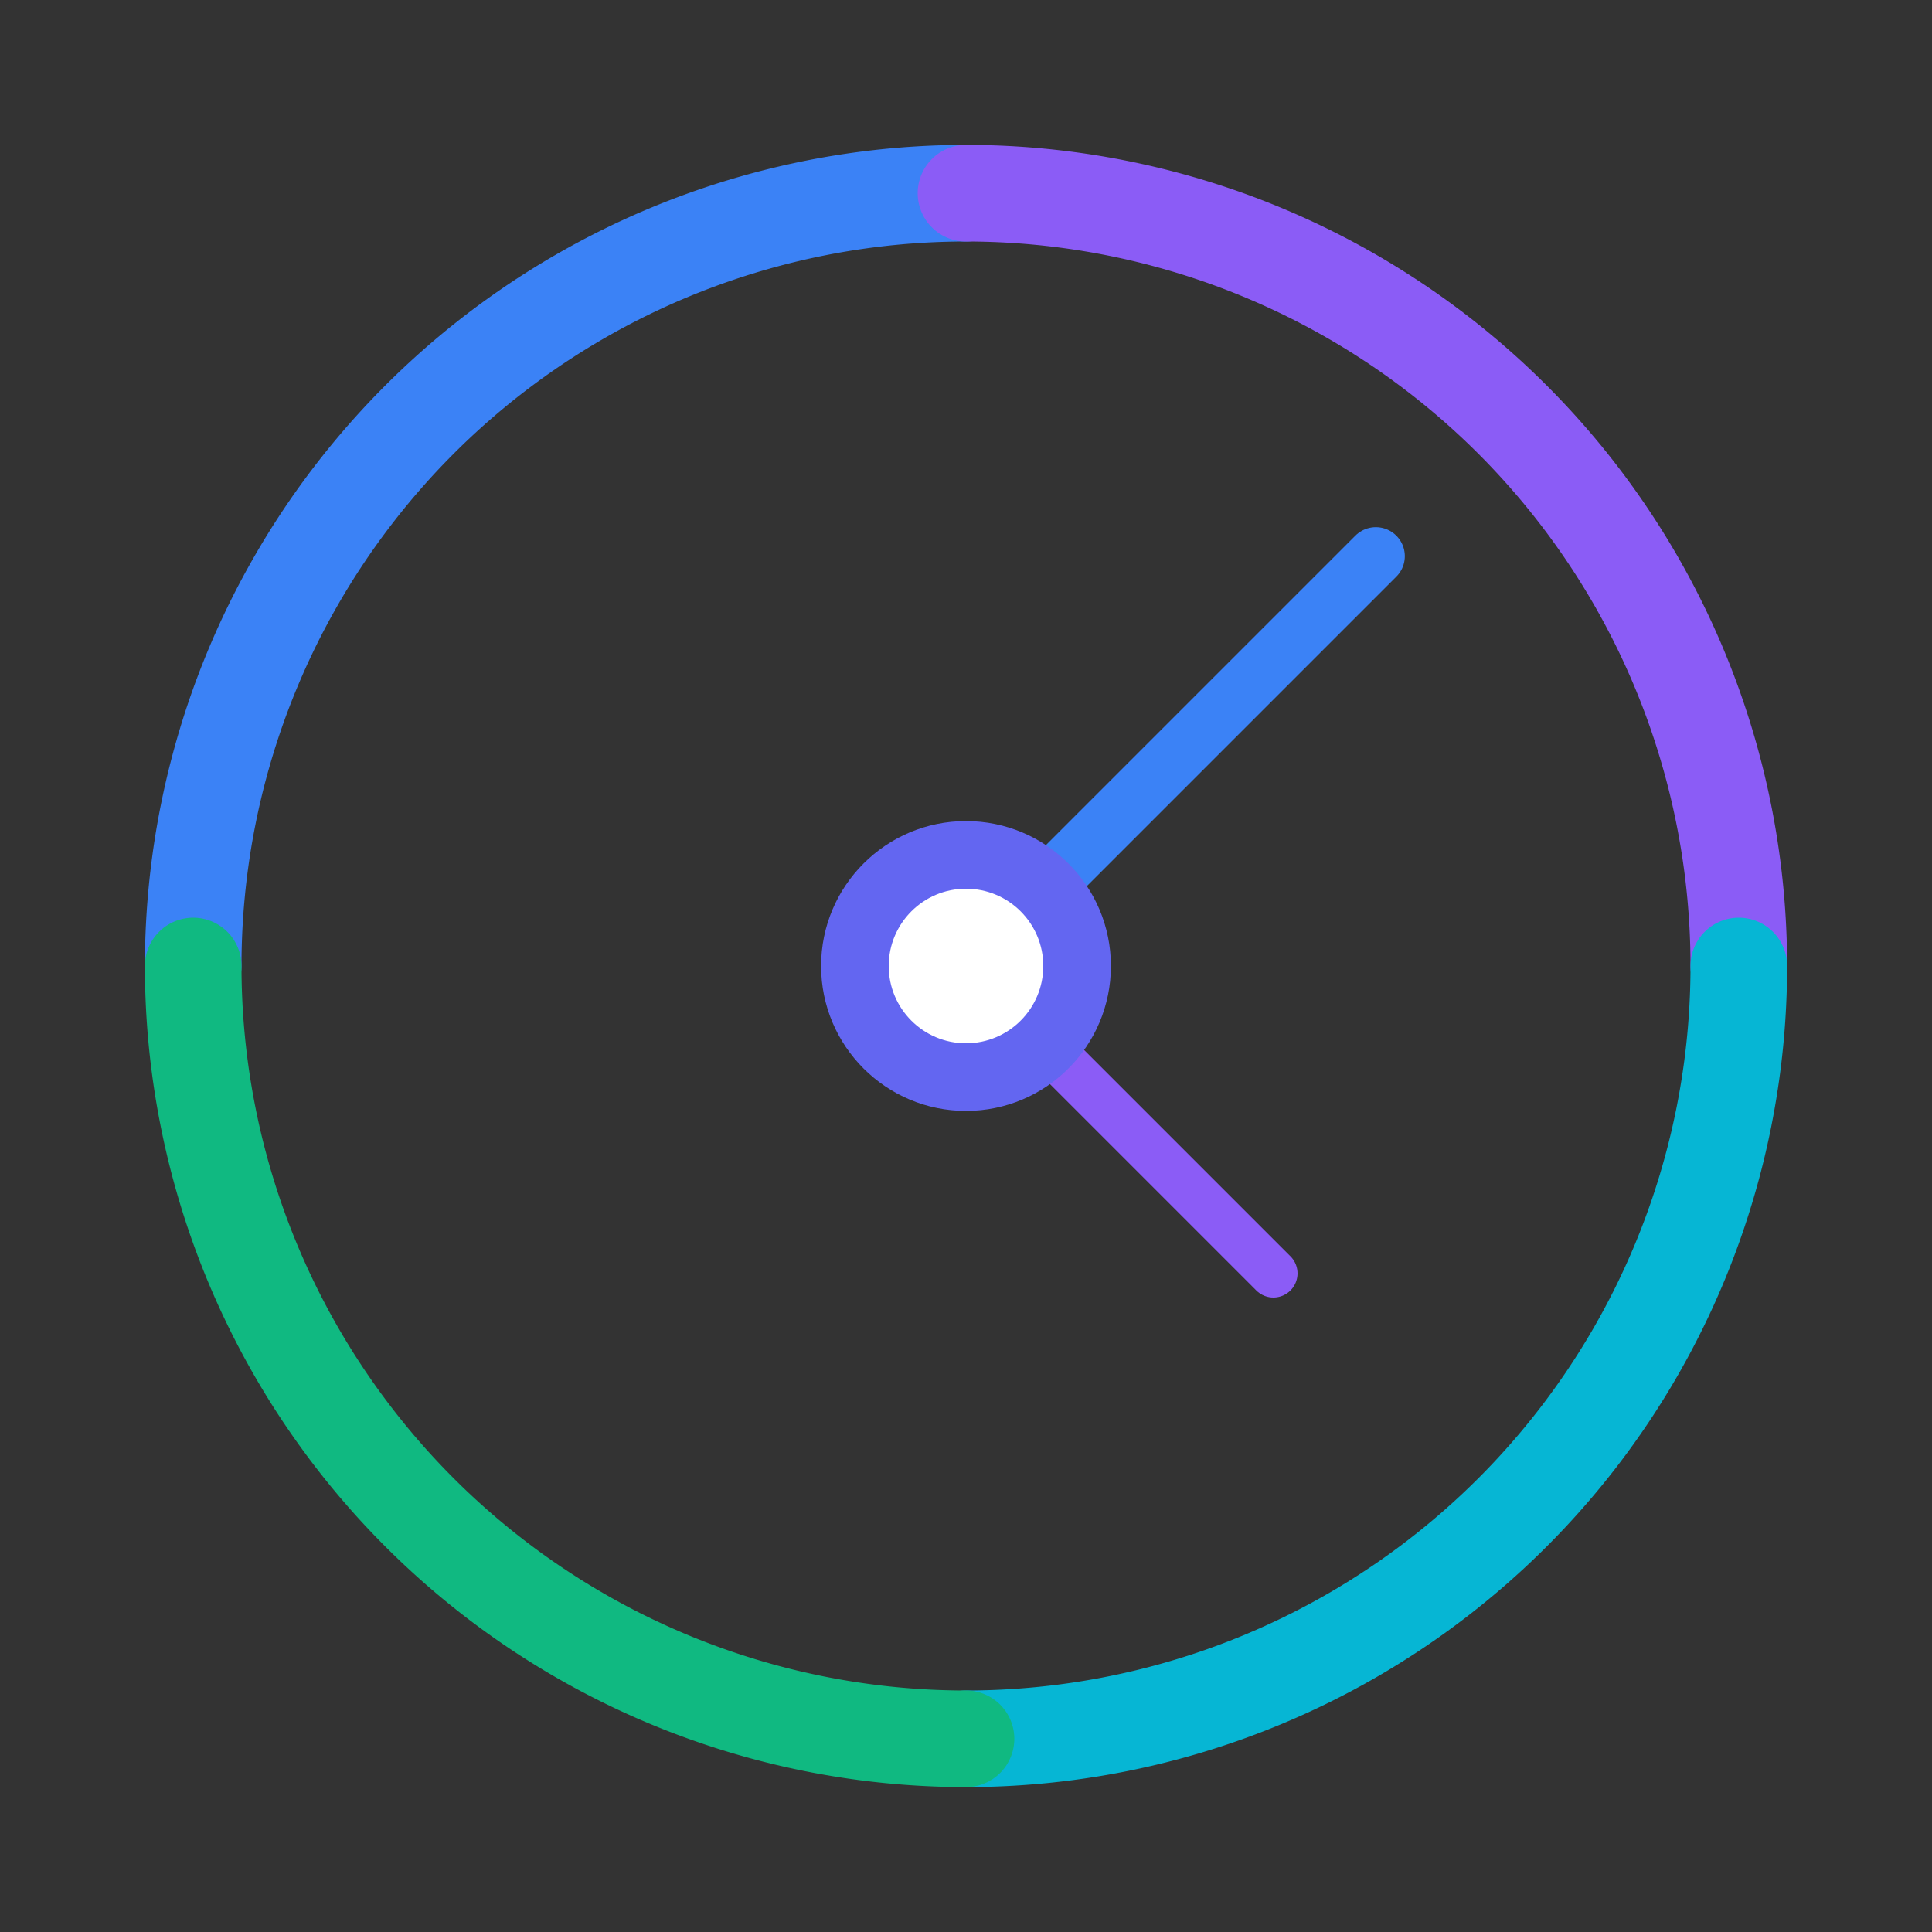
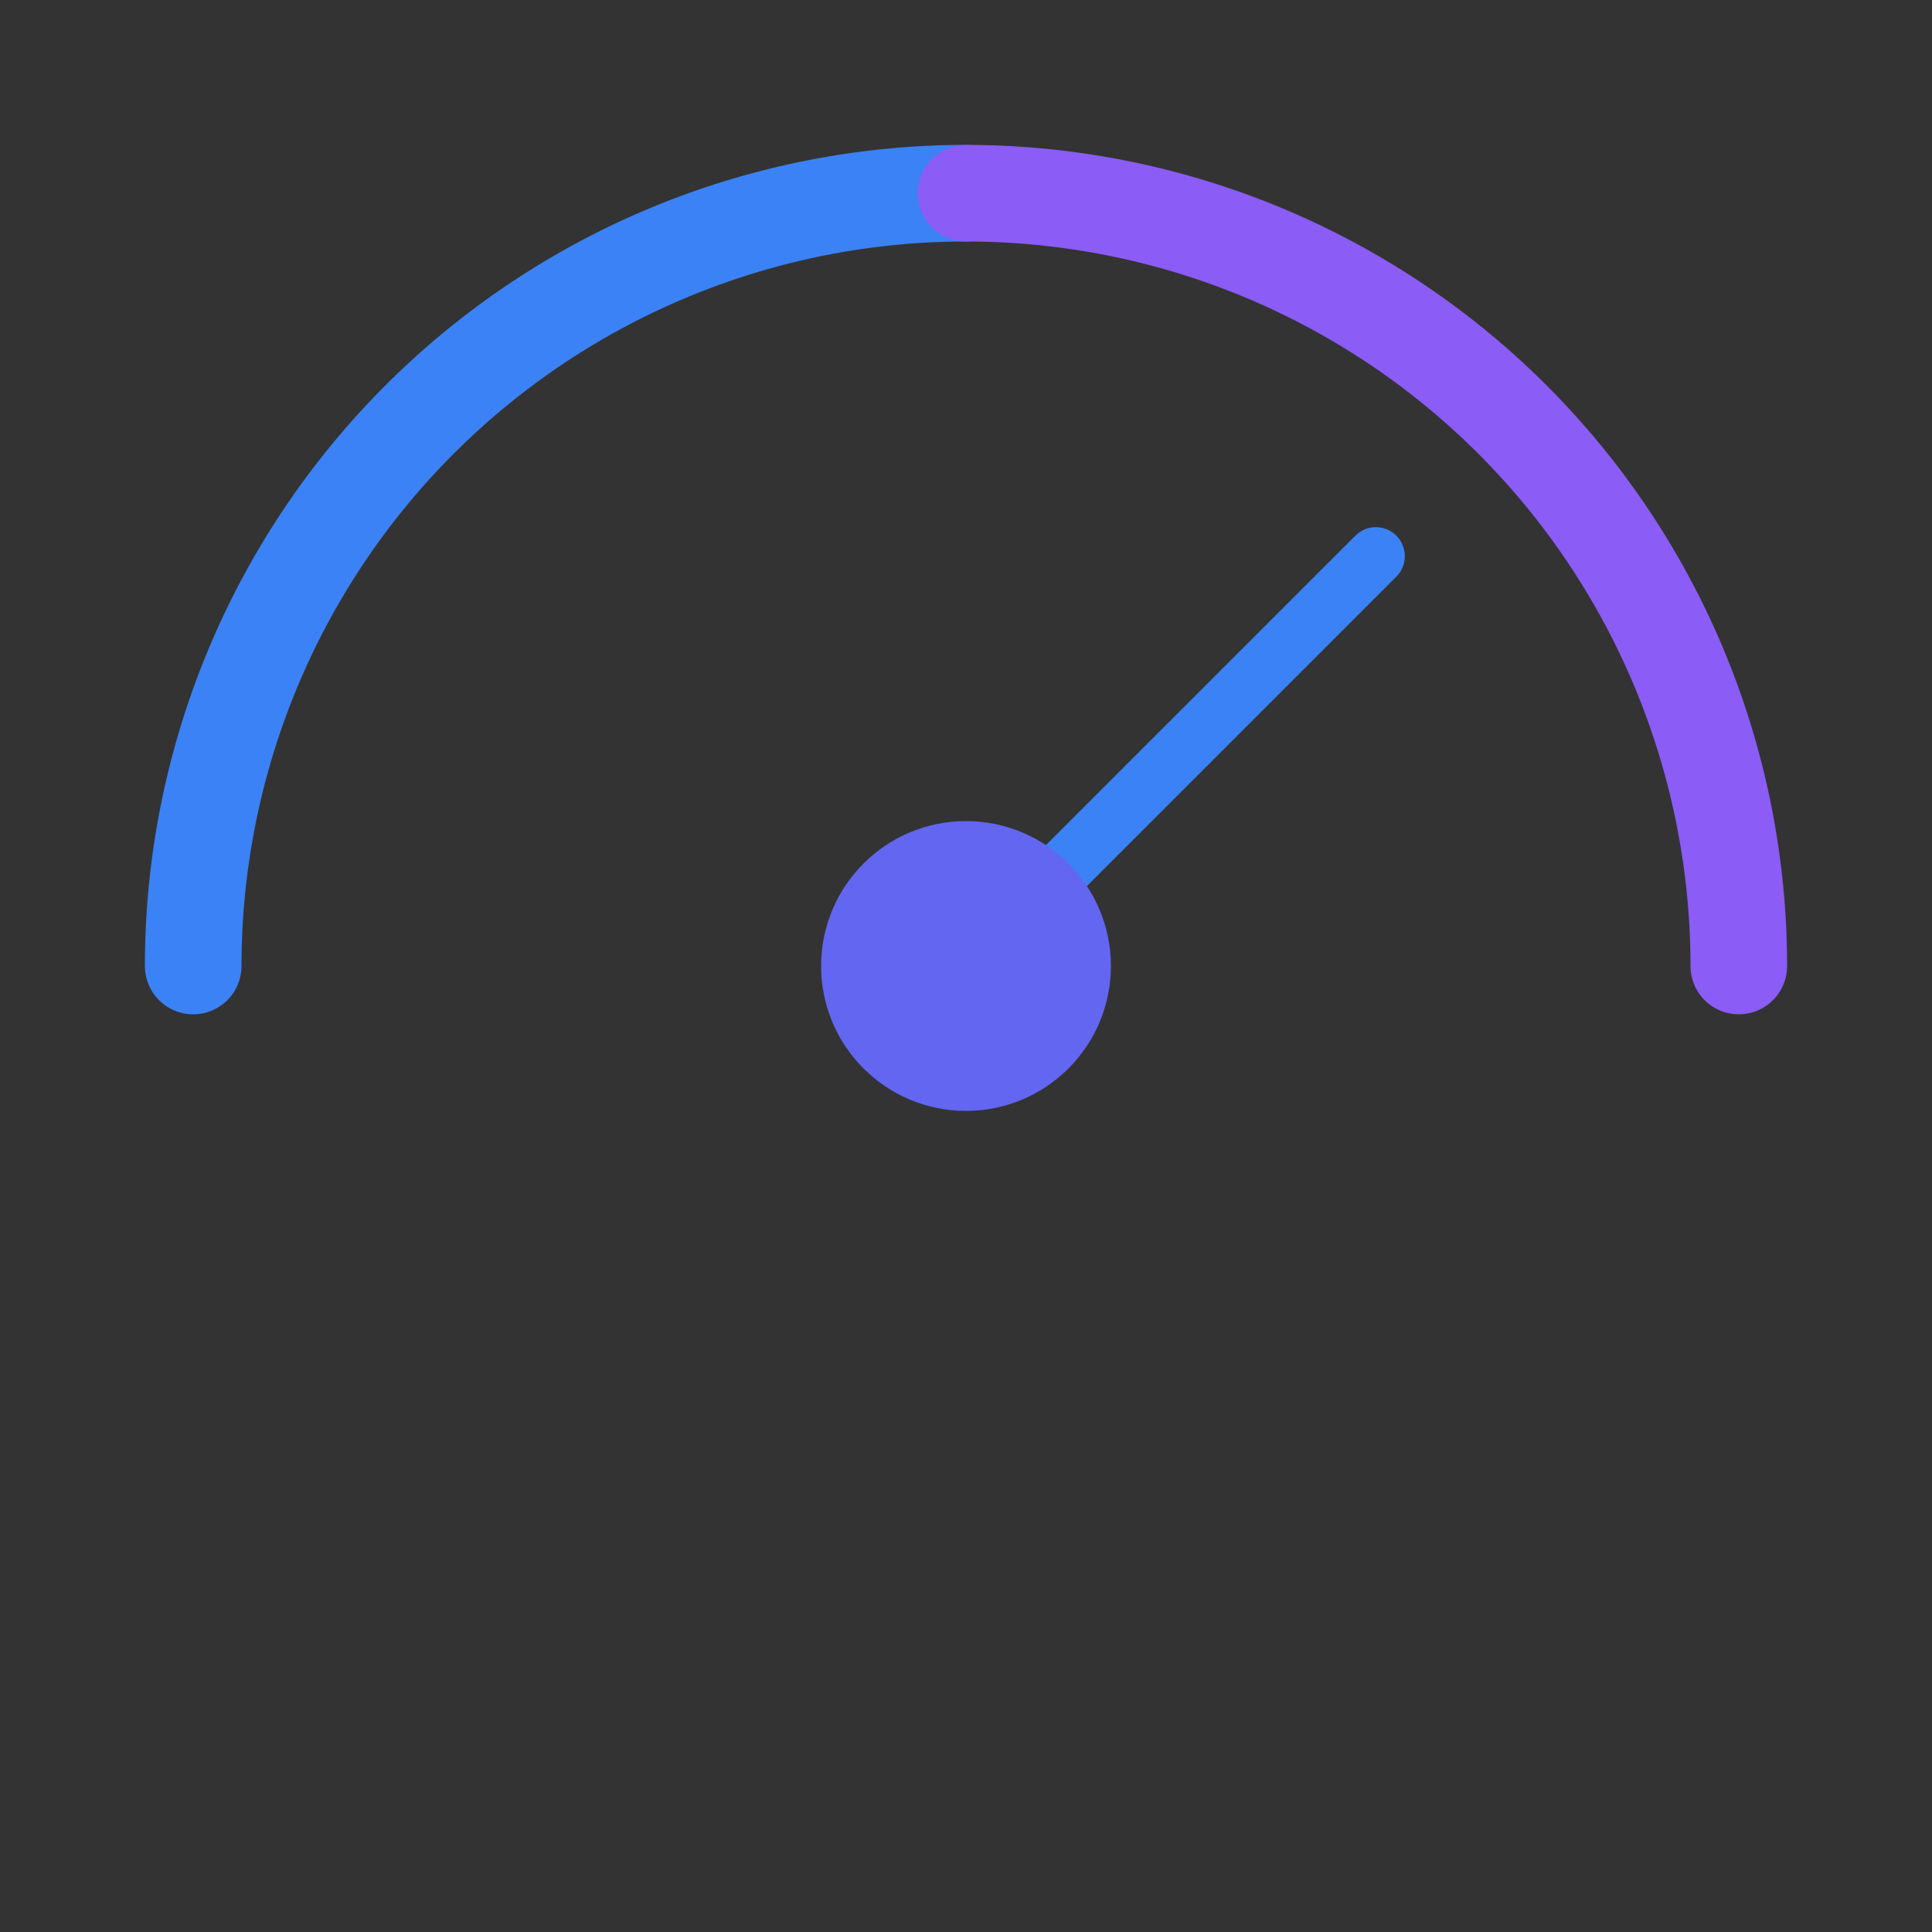
<svg xmlns="http://www.w3.org/2000/svg" viewBox="0 0 200 200">
  <rect x="0" y="0" width="200" height="200" fill="#333333" stroke="none" />
  <g transform="rotate(-90 100 100)">
    <path d="M 100 20 A 80 80 0 0 1 180 100" fill="none" stroke="#3b82f6" stroke-width="10" stroke-linecap="round" />
    <path d="M 180 100 A 80 80 0 0 1 100 180" fill="none" stroke="#8b5cf6" stroke-width="10" stroke-linecap="round" />
-     <path d="M 100 180 A 80 80 0 0 1 20 100" fill="none" stroke="#06b6d4" stroke-width="10" stroke-linecap="round" />
-     <path d="M 20 100 A 80 80 0 0 1 100 20" fill="none" stroke="#10b981" stroke-width="10" stroke-linecap="round" />
  </g>
  <g transform="rotate(45 100 100)">
    <line x1="100" y1="100" x2="100" y2="40" stroke="#3b82f6" stroke-width="6" stroke-linecap="round" />
  </g>
  <g transform="rotate(135 100 100)">
-     <line x1="100" y1="100" x2="100" y2="55" stroke="#8b5cf6" stroke-width="5" stroke-linecap="round" />
-   </g>
+     </g>
  <circle cx="100" cy="100" r="15" fill="#6366f1" />
-   <circle cx="100" cy="100" r="8" fill="#ffffff" />
</svg>